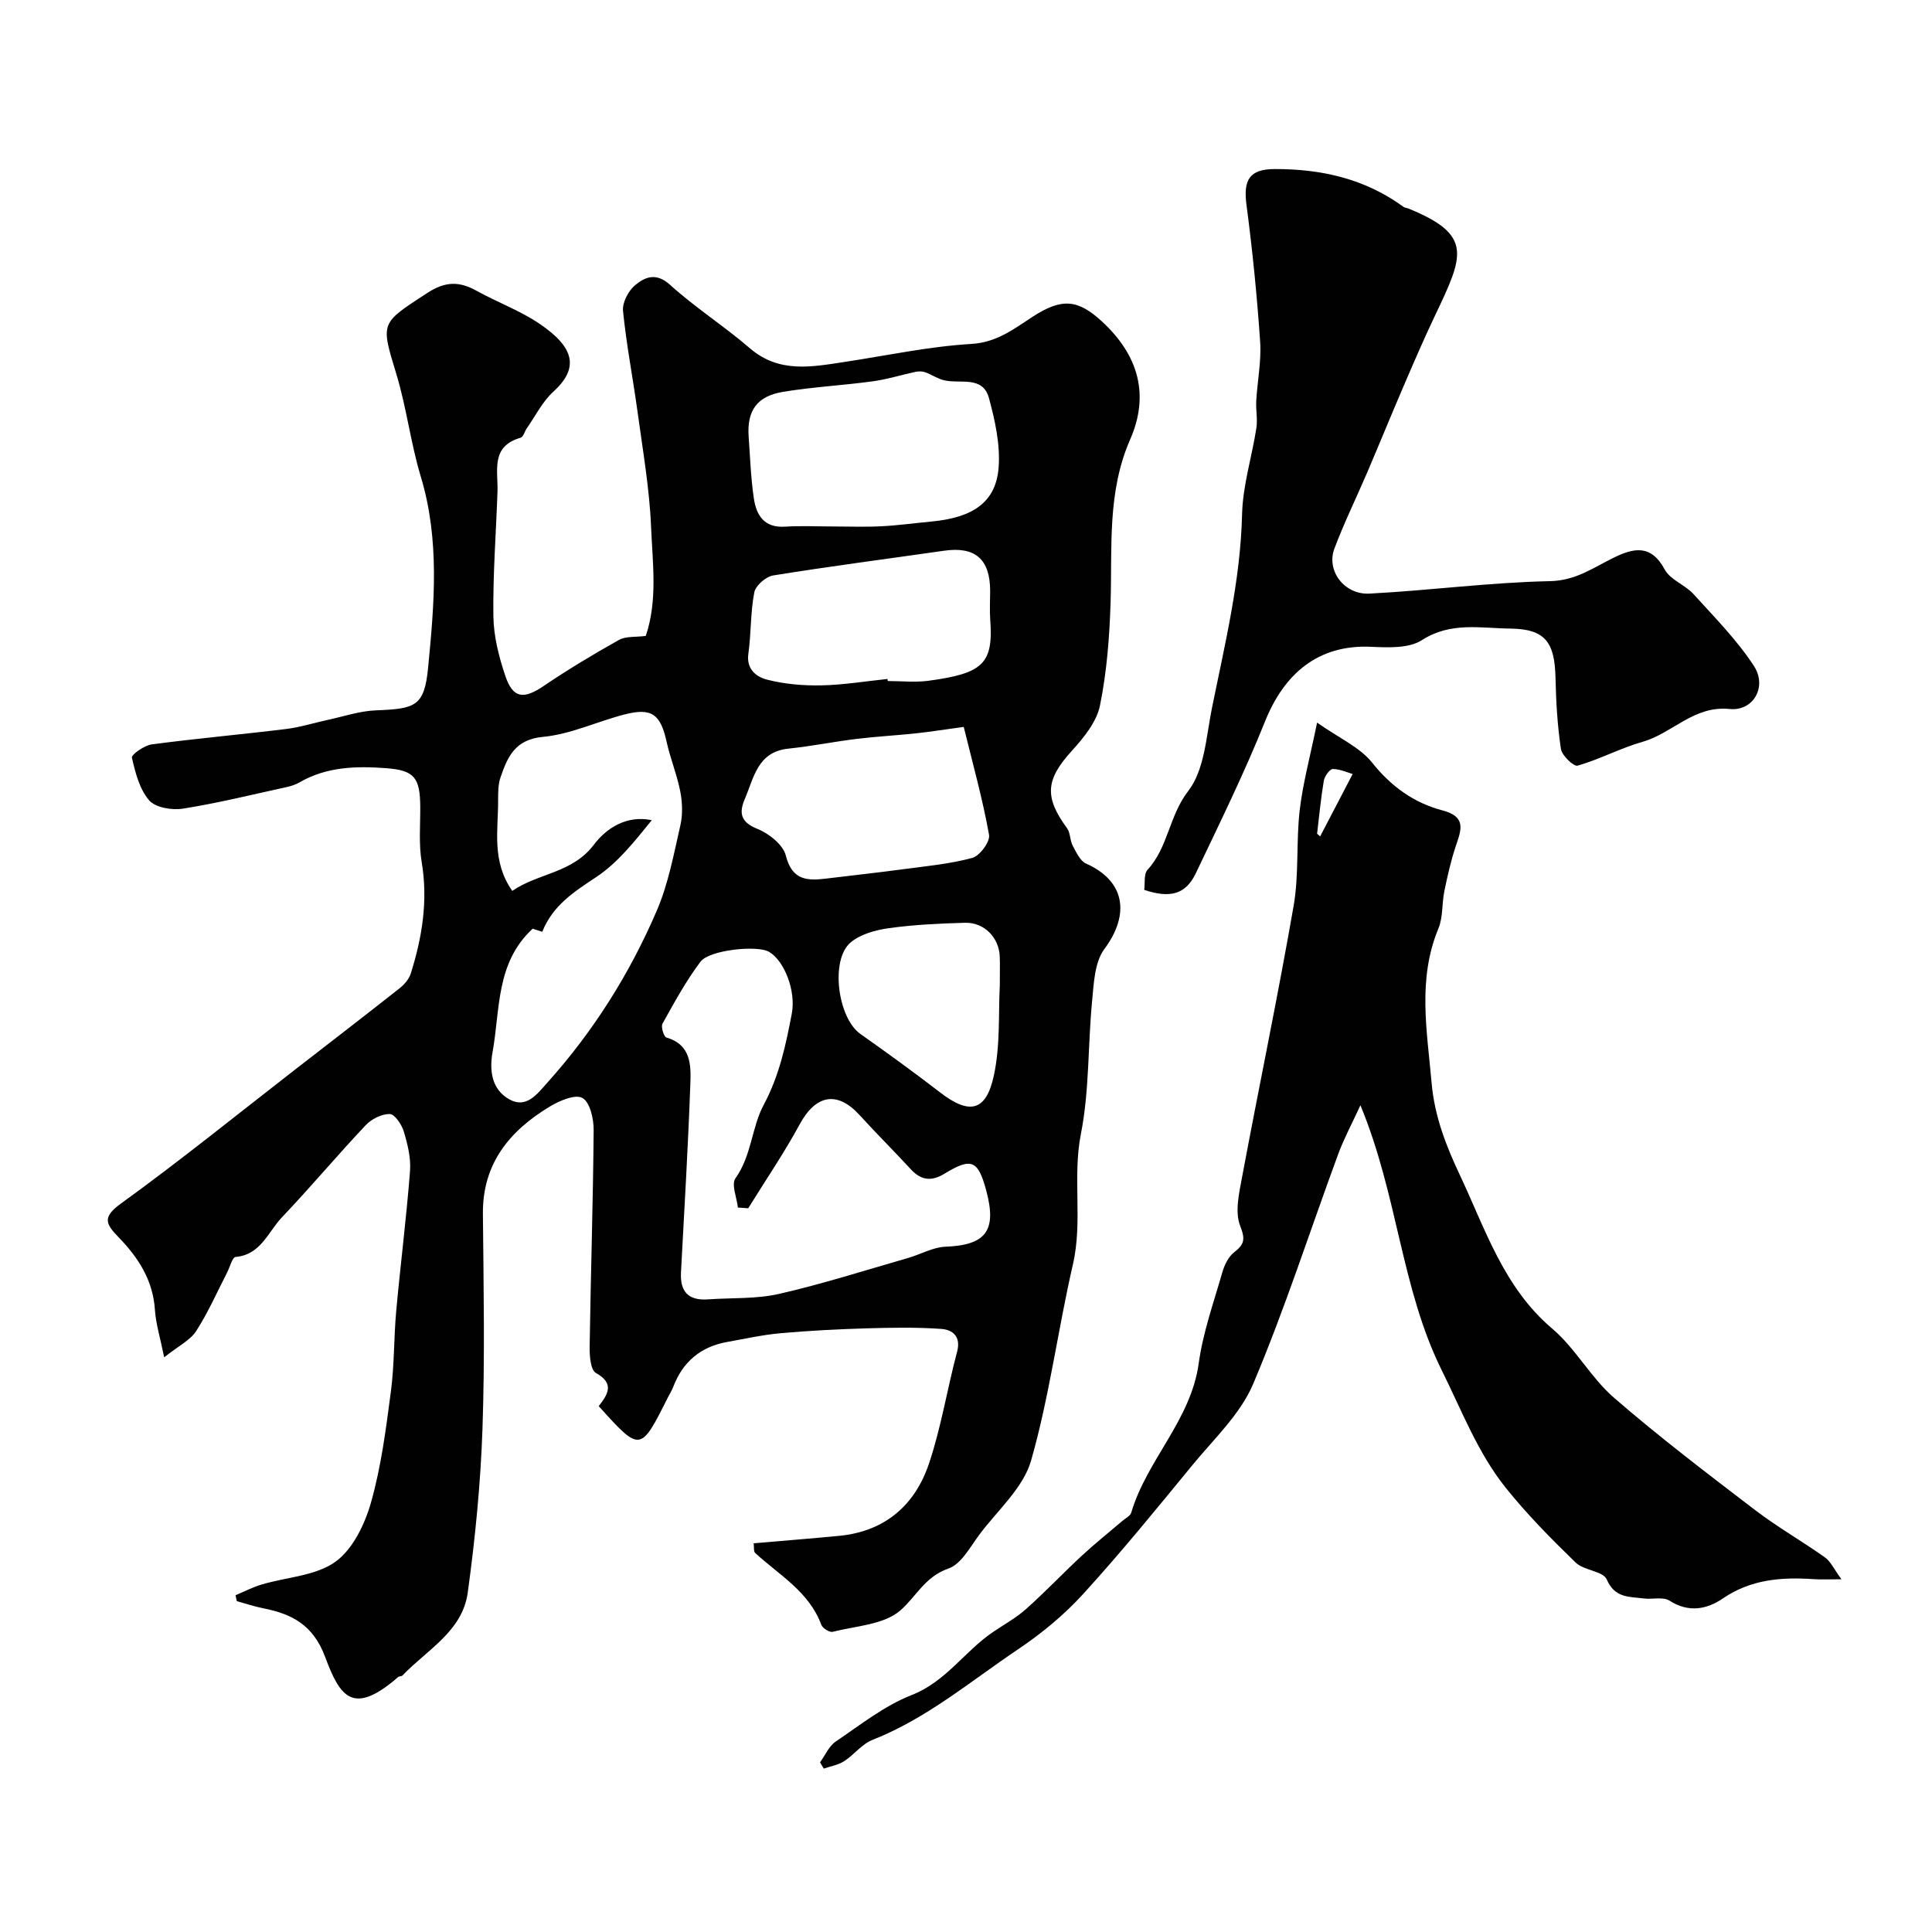
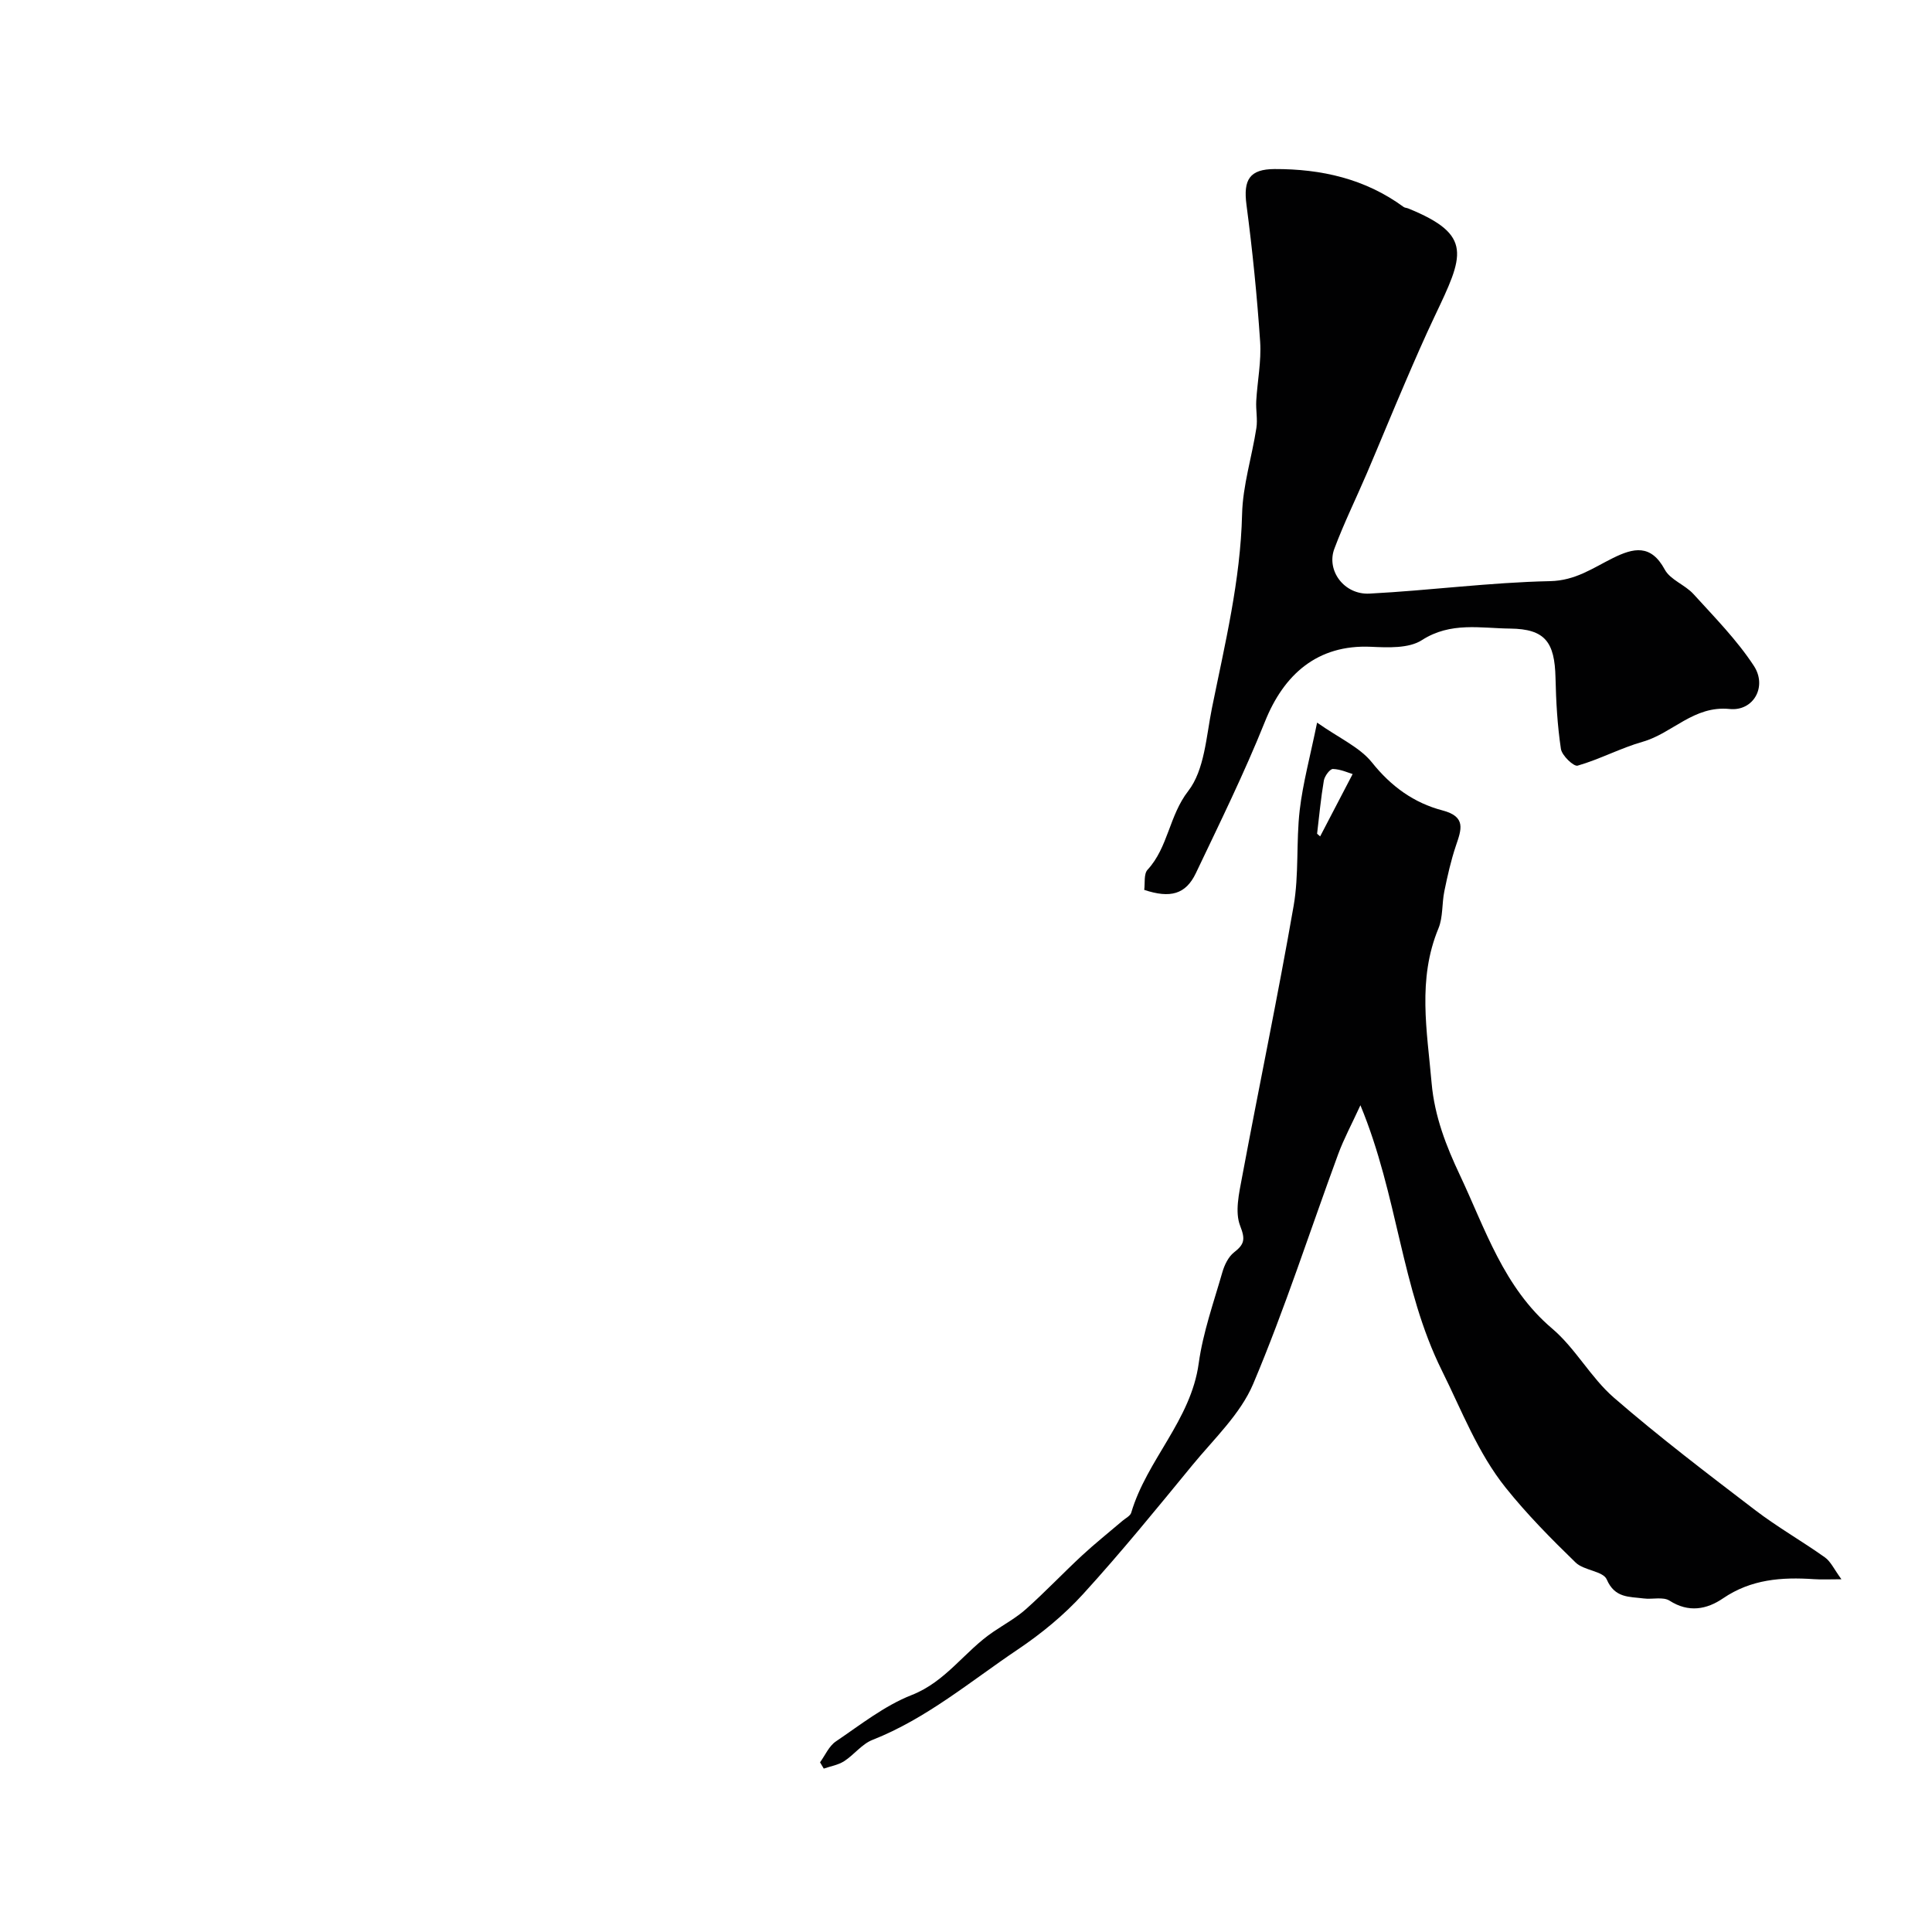
<svg xmlns="http://www.w3.org/2000/svg" enable-background="new 0 0 400 400" viewBox="0 0 400 400">
  <g fill="#010102">
-     <path d="m48.77 330.27c1.82-.76 3.58-1.68 5.46-2.23 5.1-1.52 11.05-1.75 15.15-4.65 3.61-2.55 6.12-7.73 7.41-12.24 2.13-7.48 3.12-15.31 4.14-23.06.73-5.54.6-11.19 1.11-16.76.88-9.63 2.11-19.24 2.85-28.88.21-2.69-.5-5.56-1.29-8.19-.43-1.44-1.89-3.6-2.91-3.61-1.67-.03-3.78 1.04-4.99 2.32-5.9 6.26-11.44 12.87-17.37 19.11-2.85 3-4.33 7.7-9.56 8.16-.68.06-1.18 2.14-1.77 3.27-2.09 4.05-3.93 8.27-6.39 12.08-1.23 1.9-3.62 3.04-6.62 5.43-.83-4.11-1.73-6.97-1.92-9.88-.4-6.1-3.47-10.81-7.48-14.94-2.73-2.82-3.48-4.18.49-7.05 12.19-8.82 23.9-18.3 35.79-27.53 7.29-5.65 14.6-11.28 21.84-16.99.99-.78 1.97-1.91 2.34-3.08 2.36-7.5 3.59-15.09 2.26-23.03-.63-3.73-.28-7.63-.3-11.46-.04-6.03-1.19-7.57-7.01-8.01-6.17-.47-12.33-.34-17.95 2.91-.83.48-1.79.8-2.73 1-7.13 1.56-14.24 3.32-21.44 4.46-2.26.36-5.69-.2-7-1.72-1.99-2.3-2.87-5.74-3.57-8.84-.14-.61 2.56-2.53 4.09-2.74 9.26-1.23 18.57-2.05 27.85-3.19 2.88-.35 5.7-1.26 8.55-1.87 3.34-.72 6.66-1.86 10.03-1.99 8.13-.32 10.02-.8 10.8-8.78 1.28-13.18 2.46-26.49-1.51-39.61-2.1-6.95-2.95-14.29-5.06-21.24-3.27-10.76-3.36-10.42 6.43-16.8 3.72-2.42 6.6-2.42 10.17-.44 4.29 2.38 9.01 4.09 13.04 6.83 7.29 4.93 8.23 9.18 2.84 14.09-2.24 2.04-3.67 4.98-5.45 7.52-.46.66-.73 1.82-1.31 1.99-6.26 1.79-4.63 6.83-4.78 11.19-.3 8.6-.97 17.2-.85 25.8.06 4.15 1.15 8.41 2.49 12.37 1.57 4.63 3.79 4.82 7.85 2.08 5.06-3.42 10.31-6.59 15.64-9.57 1.46-.82 3.52-.56 5.57-.84 2.49-7.36 1.41-15.04 1.1-22.54-.33-7.99-1.73-15.95-2.81-23.9-.95-6.96-2.31-13.87-3-20.86-.17-1.72 1.11-4.17 2.52-5.33 2.03-1.68 4.33-2.68 7.23-.05 5.19 4.71 11.19 8.53 16.51 13.12 6.08 5.23 12.82 3.86 19.65 2.83 8.72-1.32 17.41-3.2 26.18-3.72 5.31-.31 8.82-3.1 12.73-5.64 6.05-3.93 9.39-3.61 14.42 1.06 7.42 6.89 9.83 15.05 5.76 24.35-4.77 10.88-3.71 22.25-4.05 33.58-.22 7.19-.77 14.47-2.2 21.5-.69 3.4-3.36 6.67-5.82 9.38-5.4 5.95-5.78 9.51-.99 16.05.7.96.57 2.5 1.16 3.59.73 1.37 1.54 3.17 2.78 3.72 8.01 3.56 9.17 10.42 3.77 17.7-2.02 2.73-2.18 7.08-2.53 10.75-.89 9.17-.55 18.54-2.32 27.51-1.78 9.04.41 18.08-1.66 27.05-3.11 13.48-4.86 27.31-8.65 40.57-1.6 5.61-6.84 10.22-10.58 15.17-1.98 2.62-3.84 6.27-6.54 7.2-4.88 1.69-6.68 5.83-9.95 8.67-3.4 2.96-9.21 3.21-14.02 4.43-.65.16-2.09-.75-2.35-1.46-2.54-6.87-8.72-10.29-13.69-14.87-.36-.33-.2-1.23-.31-2 6.03-.52 11.87-.98 17.7-1.54 9.48-.91 15.71-6.35 18.61-15 2.52-7.51 3.76-15.45 5.81-23.13.85-3.19-.99-4.55-3.25-4.71-5.16-.37-10.36-.27-15.54-.12-5.93.18-11.87.48-17.79 1.01-3.7.33-7.37 1.16-11.04 1.81-5.47.98-9.17 4.1-11.15 9.29-.29.76-.74 1.46-1.11 2.19-5.7 11.36-5.7 11.36-14.32 1.81 1.75-2.3 3.47-4.61-.59-6.88-1.12-.63-1.32-3.6-1.29-5.48.22-14.93.71-29.87.83-44.8.02-2.32-.76-5.77-2.33-6.65-1.48-.83-4.75.57-6.75 1.78-8.3 5.01-13.94 11.77-13.85 22.2.14 14.86.42 29.74-.09 44.59-.39 11.31-1.51 22.65-3.05 33.86-1.1 8-8.45 11.84-13.51 17.14-.2.21-.68.13-.91.33-9.4 8.17-12.04 4.04-15.1-4.16-2.47-6.63-6.84-8.9-12.85-10.09-1.84-.36-3.63-.97-5.44-1.47-.1-.39-.18-.81-.26-1.23zm106.14-80.11c-.71-.05-1.42-.1-2.14-.15-.22-2.06-1.4-4.8-.5-6.06 3.34-4.67 3.35-10.54 5.83-15.17 3.27-6.11 4.6-12.44 5.84-18.96.87-4.59-1.5-10.88-4.73-12.76-2.39-1.4-12.32-.43-14.19 2.06-3 3.99-5.42 8.44-7.86 12.82-.36.65.28 2.71.82 2.87 5.09 1.48 5.09 5.7 4.95 9.55-.47 13.03-1.24 26.05-1.94 39.07-.22 4.03 1.57 5.88 5.6 5.59 4.92-.35 9.99-.05 14.75-1.14 8.99-2.06 17.8-4.88 26.67-7.43 2.59-.74 5.13-2.23 7.73-2.33 8.35-.33 10.68-3.27 8.47-11.56-1.7-6.37-3.06-6.98-8.68-3.55-2.7 1.65-4.85 1.37-6.97-.94-3.48-3.78-7.13-7.4-10.58-11.19-4.64-5.1-9.09-4.25-12.43 1.93-3.23 5.95-7.07 11.58-10.64 17.35zm-44.63-57.88c-7.66 7.08-6.7 16.7-8.3 25.54-.7 3.9-.15 7.78 3.49 9.8 3.54 1.97 5.78-1.16 7.86-3.48 9.52-10.59 17.03-22.53 22.63-35.55 2.41-5.59 3.54-11.76 4.91-17.75.51-2.22.41-4.73-.03-6.99-.68-3.48-2.07-6.82-2.83-10.29-1.26-5.7-3.07-7.1-8.75-5.63-5.65 1.46-11.13 4.1-16.84 4.63-5.8.54-7.32 4.13-8.78 8.34-.53 1.52-.51 3.27-.51 4.91.01 6.15-1.36 12.52 2.93 18.64 5.38-3.71 12.42-3.63 16.91-9.58 2.55-3.37 6.74-6.16 11.97-5.06-3.55 4.39-7.04 8.82-11.5 11.78-4.6 3.05-8.99 5.85-11.17 11.33-.78-.25-1.68-.54-1.99-.64zm62.21-83.28c3.32 0 6.65.13 9.97-.04 3.43-.17 6.85-.65 10.27-.97 8.79-.8 13.51-4.07 14.03-11.28.34-4.71-.75-9.67-2.01-14.3-1.29-4.69-5.95-2.89-9.26-3.67-1.38-.32-2.62-1.2-3.97-1.68-.6-.21-1.34-.2-1.98-.07-2.96.63-5.88 1.56-8.87 1.96-6.15.84-12.38 1.16-18.5 2.17-5.47.89-7.55 3.92-7.17 9.28.3 4.25.45 8.54 1.07 12.75.51 3.48 2.11 6.17 6.44 5.89 3.33-.21 6.66-.04 9.98-.04zm27.04 41.5c-4.2.57-7.08 1.03-9.98 1.34-4.08.43-8.19.65-12.27 1.15-4.7.58-9.36 1.52-14.07 2.01-6.37.66-7.11 6-8.99 10.38-1.22 2.83-.98 4.81 2.57 6.22 2.4.95 5.34 3.29 5.91 5.54 1.33 5.28 4.6 5.23 8.61 4.73 5.18-.64 10.38-1.19 15.55-1.89 4.84-.65 9.76-1.09 14.44-2.36 1.55-.42 3.73-3.37 3.47-4.78-1.3-7.3-3.31-14.48-5.24-22.34zm-15.78-9.93c.01.14.03.28.04.43 2.83 0 5.7.32 8.48-.06 11.24-1.52 13.41-3.53 12.75-12.6-.15-1.99-.02-3.99-.02-5.99-.01-6.59-3.1-9.25-9.52-8.33-11.8 1.69-23.63 3.22-35.4 5.12-1.51.24-3.64 2.09-3.91 3.5-.81 4.15-.64 8.49-1.23 12.7-.46 3.27 1.72 4.82 3.86 5.37 3.61.93 7.47 1.26 11.21 1.19 4.58-.09 9.15-.85 13.74-1.33zm23.25 63.5c0-2.68.05-4.34-.01-6-.14-3.94-3.21-7.13-7.19-7.02-5.25.15-10.52.39-15.72 1.11-2.76.38-5.89 1.23-7.95 2.95-4.3 3.59-2.68 15.64 1.98 18.94 5.59 3.95 11.13 7.96 16.55 12.14 5.98 4.61 9.48 4 11.09-3.44 1.39-6.36.94-13.12 1.25-18.68z" />
    <path d="m169.78 364.87c1.07-1.47 1.85-3.36 3.27-4.32 5.09-3.44 10.07-7.4 15.7-9.61 7.11-2.78 10.98-9.09 16.87-13.07 2.3-1.56 4.78-2.92 6.83-4.75 3.98-3.55 7.65-7.43 11.56-11.06 2.7-2.5 5.59-4.8 8.4-7.2.63-.54 1.6-1 1.8-1.68 3.23-10.93 12.35-19.12 13.97-30.91.88-6.39 3.1-12.61 4.89-18.85.43-1.5 1.24-3.2 2.41-4.12 2.14-1.67 2.4-2.66 1.28-5.51-1.12-2.87-.23-6.73.39-10.04 3.5-18.74 7.41-37.41 10.68-56.19 1.13-6.48.5-13.25 1.26-19.82.65-5.57 2.15-11.04 3.6-18.13 4.62 3.25 8.83 5.09 11.37 8.26 3.97 4.97 8.69 8.37 14.6 9.92 4.96 1.3 3.9 3.97 2.77 7.31-1.03 3.06-1.74 6.24-2.39 9.4-.53 2.55-.26 5.37-1.22 7.7-4.39 10.58-2.36 21.2-1.42 32.03.61 6.96 3.07 13.16 5.83 19.01 5.27 11.16 9.06 23.29 19.12 31.82 4.84 4.1 8 10.16 12.8 14.32 9.4 8.15 19.33 15.7 29.22 23.26 4.62 3.53 9.72 6.43 14.46 9.8 1.22.87 1.91 2.48 3.42 4.53-2.54 0-4.12.09-5.69-.02-6.66-.45-13.01 0-18.84 3.98-3.34 2.28-7.1 3.01-11.06.47-1.34-.86-3.57-.22-5.38-.46-2.95-.39-5.94-.03-7.62-3.93-.75-1.75-4.74-1.84-6.45-3.51-5.07-4.92-10.07-9.98-14.47-15.48-5.81-7.26-9.09-15.96-13.21-24.25-8.47-17.06-9.09-36.15-16.87-54.94-1.78 3.89-3.43 6.93-4.61 10.14-5.84 15.86-11.02 32-17.59 47.55-2.65 6.26-8.13 11.39-12.58 16.81-7.4 9.02-14.78 18.09-22.64 26.71-3.95 4.34-8.64 8.19-13.52 11.47-9.79 6.58-18.89 14.31-30.09 18.72-2.19.86-3.81 3.09-5.87 4.41-1.23.79-2.8 1.04-4.21 1.53-.26-.41-.52-.85-.77-1.3zm102.91-192.26c.21.19.42.37.63.56 2.14-4.1 4.27-8.19 6.73-12.91-.89-.26-2.47-1-4.08-1.05-.63-.02-1.72 1.47-1.88 2.39-.62 3.64-.96 7.33-1.4 11.01z" />
    <path d="m236.9 184.24c.19-1.38-.12-3.29.69-4.17 4.28-4.64 4.45-11.19 8.42-16.3 3.38-4.36 3.72-11.25 4.9-17.12 2.69-13.29 5.92-26.47 6.25-40.18.14-5.97 2.04-11.88 2.96-17.85.28-1.81-.13-3.73-.03-5.58.23-4.1 1.08-8.23.81-12.29-.64-9.47-1.59-18.93-2.83-28.34-.69-5.22.65-7.39 5.82-7.41 9.68-.03 18.75 2.01 26.72 7.85.25.18.63.18.93.3 13.57 5.51 11.47 9.76 5.5 22.32-2.14 4.51-4.13 9.09-6.1 13.68-2.69 6.25-5.26 12.54-7.93 18.8-2.24 5.23-4.76 10.35-6.75 15.67-1.69 4.52 2.04 9.55 7.27 9.28 12.48-.65 24.91-2.32 37.39-2.58 5.27-.11 8.86-2.72 13-4.77 4.25-2.11 7.87-2.96 10.75 2.37 1.15 2.13 4.19 3.15 5.94 5.07 4.36 4.8 8.99 9.49 12.51 14.87 2.81 4.29-.08 9.43-5.02 8.93-7.43-.75-11.82 5.02-17.99 6.78-4.59 1.31-8.89 3.63-13.48 4.95-.81.23-3.26-2.1-3.46-3.47-.73-4.86-1.01-9.81-1.12-14.74-.17-7.36-2.13-10.09-9.39-10.17-6.09-.06-12.31-1.45-18.27 2.39-2.71 1.75-7.02 1.54-10.56 1.38-11.11-.5-18.04 5.77-21.93 15.48-4.28 10.67-9.37 21.02-14.32 31.41-2.09 4.36-5.28 5.24-10.68 3.44z" />
  </g>
</svg>